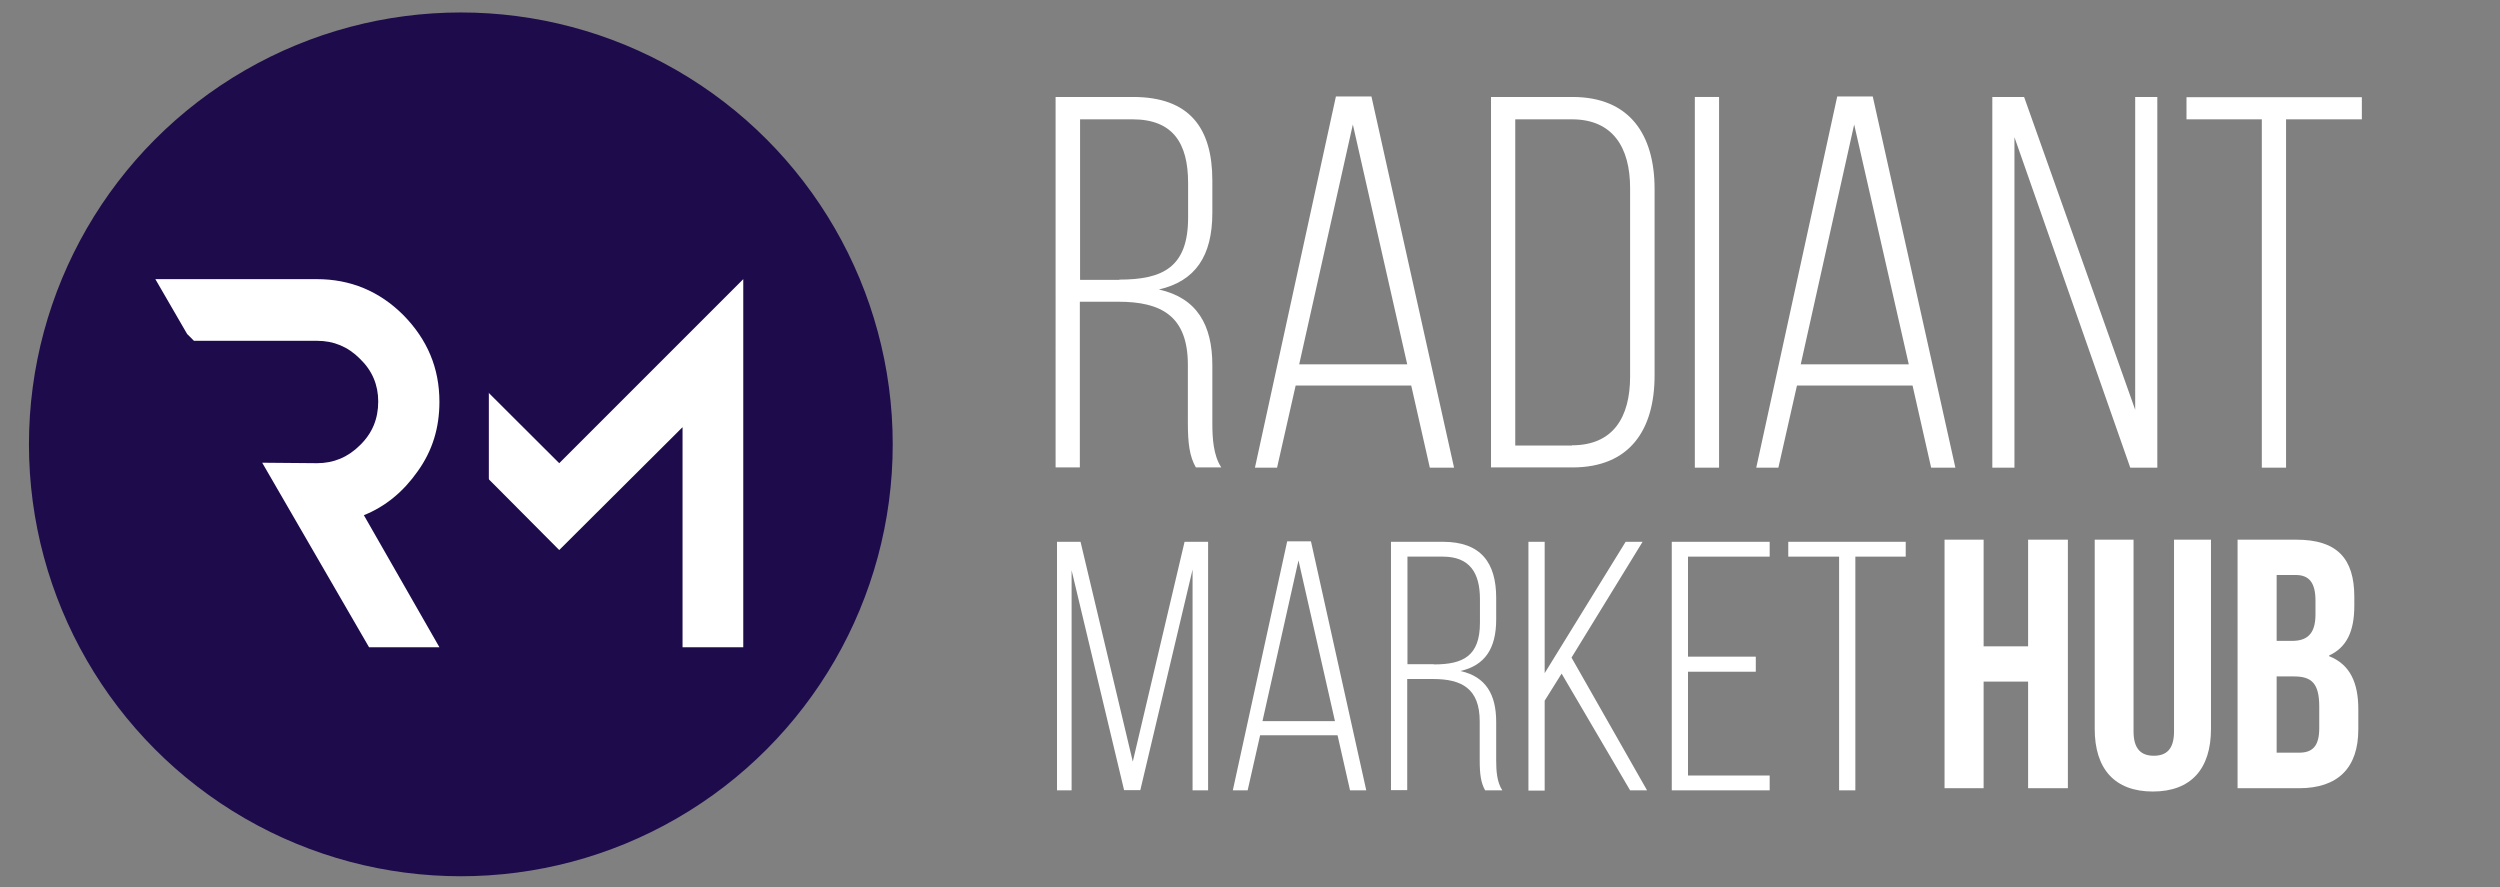
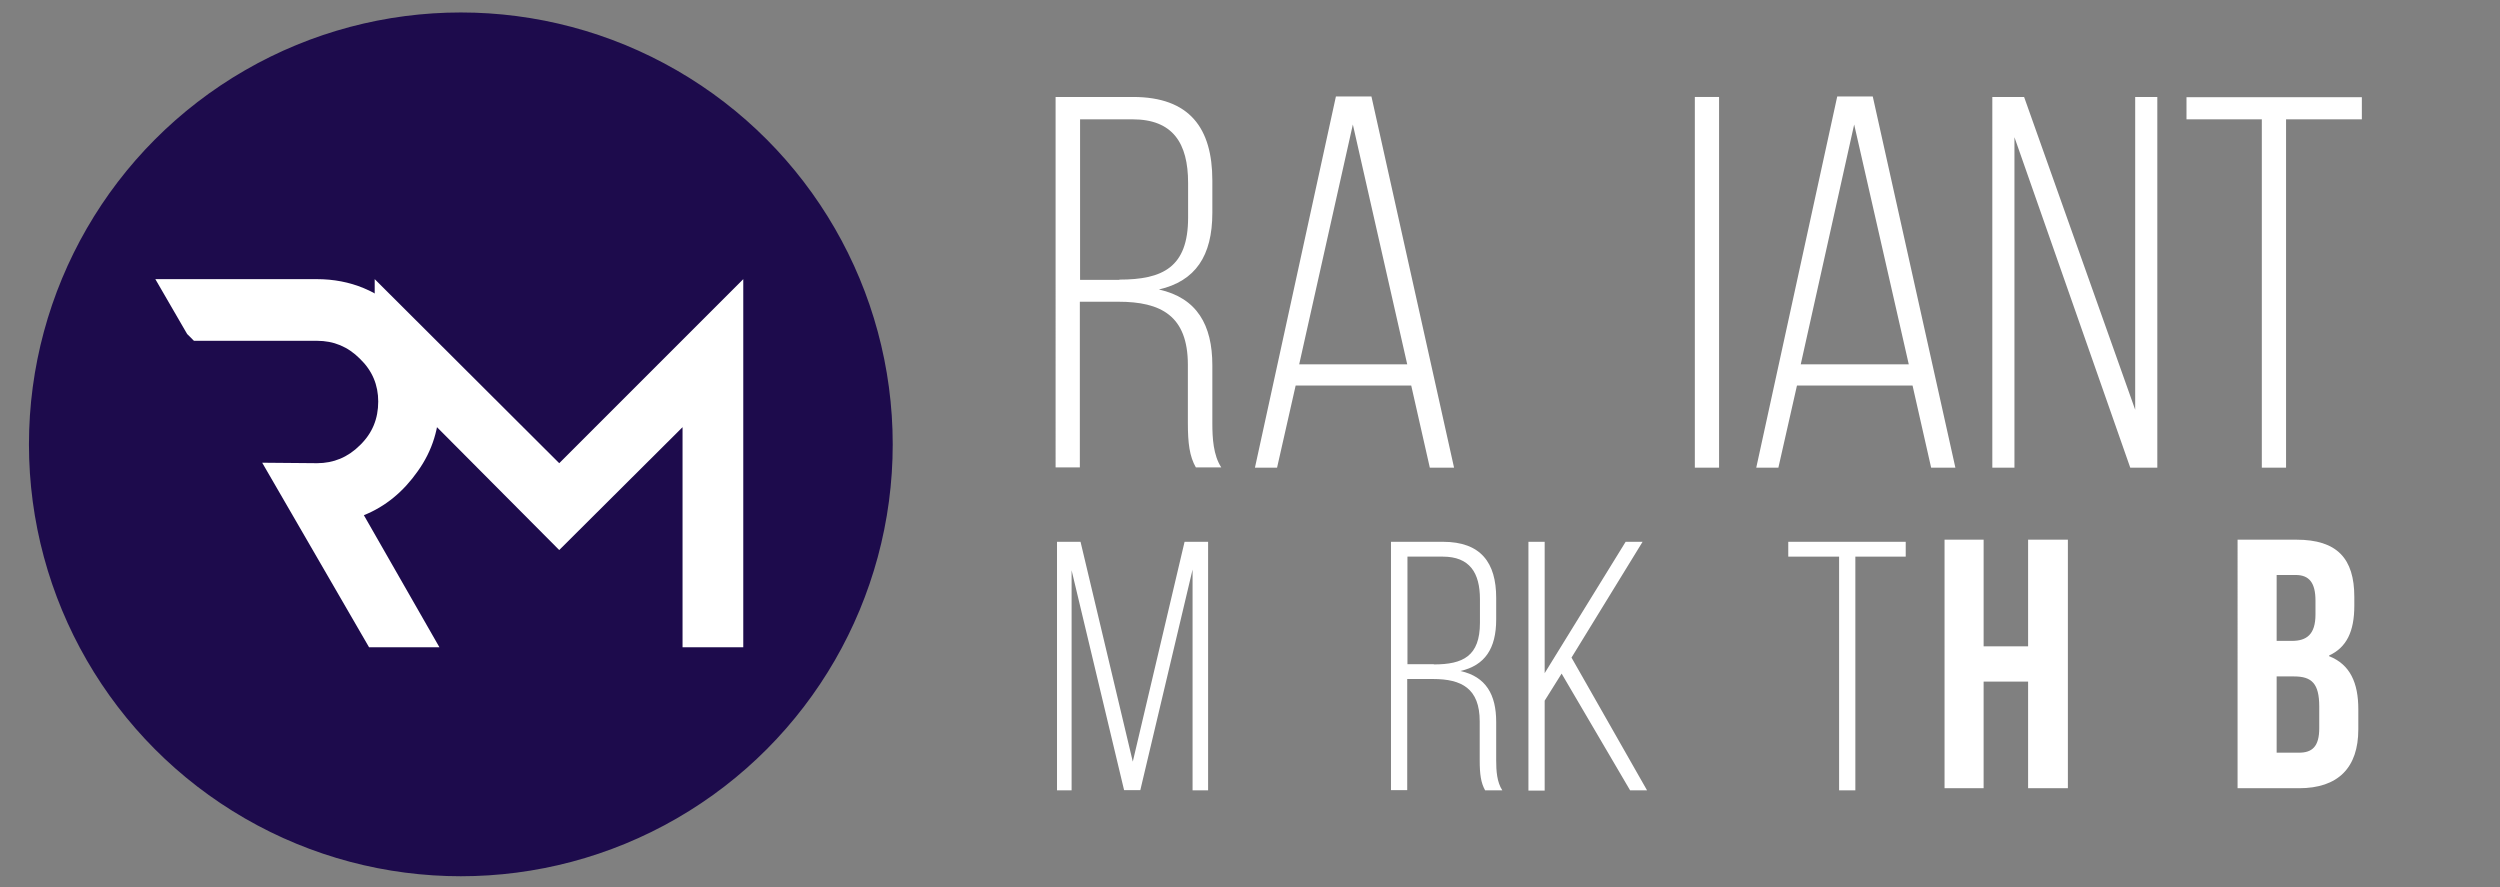
<svg xmlns="http://www.w3.org/2000/svg" version="1.1" id="Layer_1" x="0px" y="0px" viewBox="0 0 1062.2 377" style="enable-background:new 0 0 1062.2 377;" xml:space="preserve">
  <rect x="0" y="0" width="1062.2" height="377" fill="#808080" stroke="none" />
  <style type="text/css">
	.st0{fill:#1D0B4C;stroke:#1D0B4C;stroke-width:15.6;}
	.st1{enable-background:new    ;}
	.st2{fill:#FFFFFF;}
</style>
  <circle class="st0" cx="195.8" cy="188.8" r="175.7" />
  <g class="st1">
    <path class="st2" d="M159.2,118.6l78.4,78.2l78.2-78.2V275H290v-93.5l-52.4,52.2l-78.4-78.8V118.6z" />
  </g>
-   <rect x="151.1" y="108.1" class="st0" width="48.8" height="119.8" />
  <g class="st1">
    <path class="st2" d="M154.6,218.9l32.1,56.1h-29.9l-45.4-78.4l23.3,0.2c7,0,13.1-2.5,18.2-7.6c5.3-5.1,7.8-11.3,7.8-18.6   c0-7-2.5-13.1-7.8-18.2c-5.1-5.1-11.1-7.6-18.2-7.6H82.4l-2.9-2.9L66,118.6h68.6c14.3,0,26.6,5.1,36.8,15.3   c10.2,10.4,15.3,22.5,15.3,36.8c0,11-2.9,20.7-9.2,29.5C171.4,208.9,163.8,215.2,154.6,218.9z" />
  </g>
  <g class="st1">
    <path class="st2" d="M481.4,41.2c24.1,0,33.7,13.3,33.7,35.5v13.7c0,18.4-7.2,29-22.7,32.6c16.2,3.6,22.7,15.1,22.7,32.2v24.5   c0,6.5,0.4,13.7,3.8,18.9h-10.8c-2.7-4.7-3.4-10.3-3.4-18.9v-24.7c0-20.9-11.5-26.8-29.5-26.8h-16.4v70.4h-10.3V41.2H481.4z    M475.6,118.8c18.4,0,29.2-5.2,29.2-26.3V77.7c0-16.9-6.5-27-23.6-27h-22.3v68.2H475.6z" />
    <path class="st2" d="M550.5,163.8l-7.9,34.9h-9.4L567.6,41h15.1l35.1,157.7h-10.3l-7.9-34.9H550.5z M552,154.8h45.9L574.8,52.9   L552,154.8z" />
-     <path class="st2" d="M668.1,41.2c24.3,0,34.9,16,34.9,39.1v79.2c0,23.2-10.6,39.1-34.9,39.1h-34.6V41.2H668.1z M667.9,189.2   c17.5,0,24.7-11.9,24.7-29.2V79.9c0-17.3-7.4-29.2-24.7-29.2h-24.1v138.6H667.9z" />
    <path class="st2" d="M730.4,41.2v157.5h-10.3V41.2H730.4z" />
    <path class="st2" d="M763.5,163.8l-7.9,34.9h-9.4L780.6,41h15.1l35.1,157.7h-10.3l-7.9-34.9H763.5z M765.1,154.8h45.9L787.8,52.9   L765.1,154.8z" />
    <path class="st2" d="M855.9,198.7h-9.4V41.2H860l47.2,132.9V41.2h9.4v157.5h-11.5L855.9,58.3V198.7z" />
    <path class="st2" d="M961,198.7v-148H929v-9.4h74.5v9.4h-32.2v148H961z" />
  </g>
  <g class="st1">
    <path class="st2" d="M484.5,335.7h-6.9l-22.3-93.4v93.5h-6.2V230.2h10l22.2,93.4l22-93.4h10v105.6h-6.6V242L484.5,335.7z" />
-     <path class="st2" d="M535.4,312.4l-5.3,23.4h-6.3l23.1-105.8H557l23.5,105.8h-6.9l-5.3-23.4H535.4z M536.4,306.4h30.8l-15.5-68.3   L536.4,306.4z" />
    <path class="st2" d="M613.1,230.2c16.1,0,22.6,8.9,22.6,23.8v9.2c0,12.4-4.8,19.5-15.2,21.9c10.9,2.4,15.2,10.1,15.2,21.6v16.4   c0,4.4,0.3,9.2,2.6,12.7H631c-1.8-3.2-2.3-6.9-2.3-12.7v-16.6c0-14-7.7-18-19.8-18h-11v47.2h-6.9V230.2H613.1z M609.2,282.3   c12.4,0,19.6-3.5,19.6-17.7v-10c0-11.3-4.4-18.1-15.8-18.1H598v45.7H609.2z" />
    <path class="st2" d="M663.5,286.2l-7.2,11.5v38.2h-6.9V230.2h6.9V286l34.4-55.8h7.2l-30.2,49.2l32.1,56.4h-7.2L663.5,286.2z" />
-     <path class="st2" d="M746,279.1v6.3h-28.8v44.1h34.7v6.3h-41.6V230.2h41.6v6.3h-34.7v42.5H746z" />
-     <path class="st2" d="M781.4,335.8v-99.3h-21.6v-6.3h49.9v6.3h-21.4v99.3H781.4z" />
+     <path class="st2" d="M781.4,335.8v-99.3h-21.6v-6.3h49.9v6.3h-21.4v99.3z" />
  </g>
  <g class="st1">
    <path class="st2" d="M842.8,334.9h-16.6V229.3h16.6v45.3h18.9v-45.3h16.9v105.6h-16.9v-45.3h-18.9V334.9z" />
-     <path class="st2" d="M906.5,229.3v81.5c0,7.5,3.3,10.3,8.6,10.3s8.6-2.7,8.6-10.3v-81.5h15.7v80.4c0,16.9-8.4,26.6-24.7,26.6   c-16.3,0-24.7-9.7-24.7-26.6v-80.4H906.5z" />
    <path class="st2" d="M1000.3,253.6v3.8c0,10.9-3.3,17.7-10.7,21.1v0.3c8.9,3.5,12.4,11.3,12.4,22.5v8.6c0,16.3-8.6,25-25.2,25   h-26.1V229.3h25C993,229.3,1000.3,237.3,1000.3,253.6z M967.3,244.4v27.9h6.5c6.2,0,10-2.7,10-11.2v-5.9c0-7.5-2.6-10.9-8.4-10.9   H967.3z M967.3,287.4v32.4h9.5c5.6,0,8.6-2.6,8.6-10.4v-9.2c0-9.8-3.2-12.8-10.7-12.8H967.3z" />
  </g>
</svg>